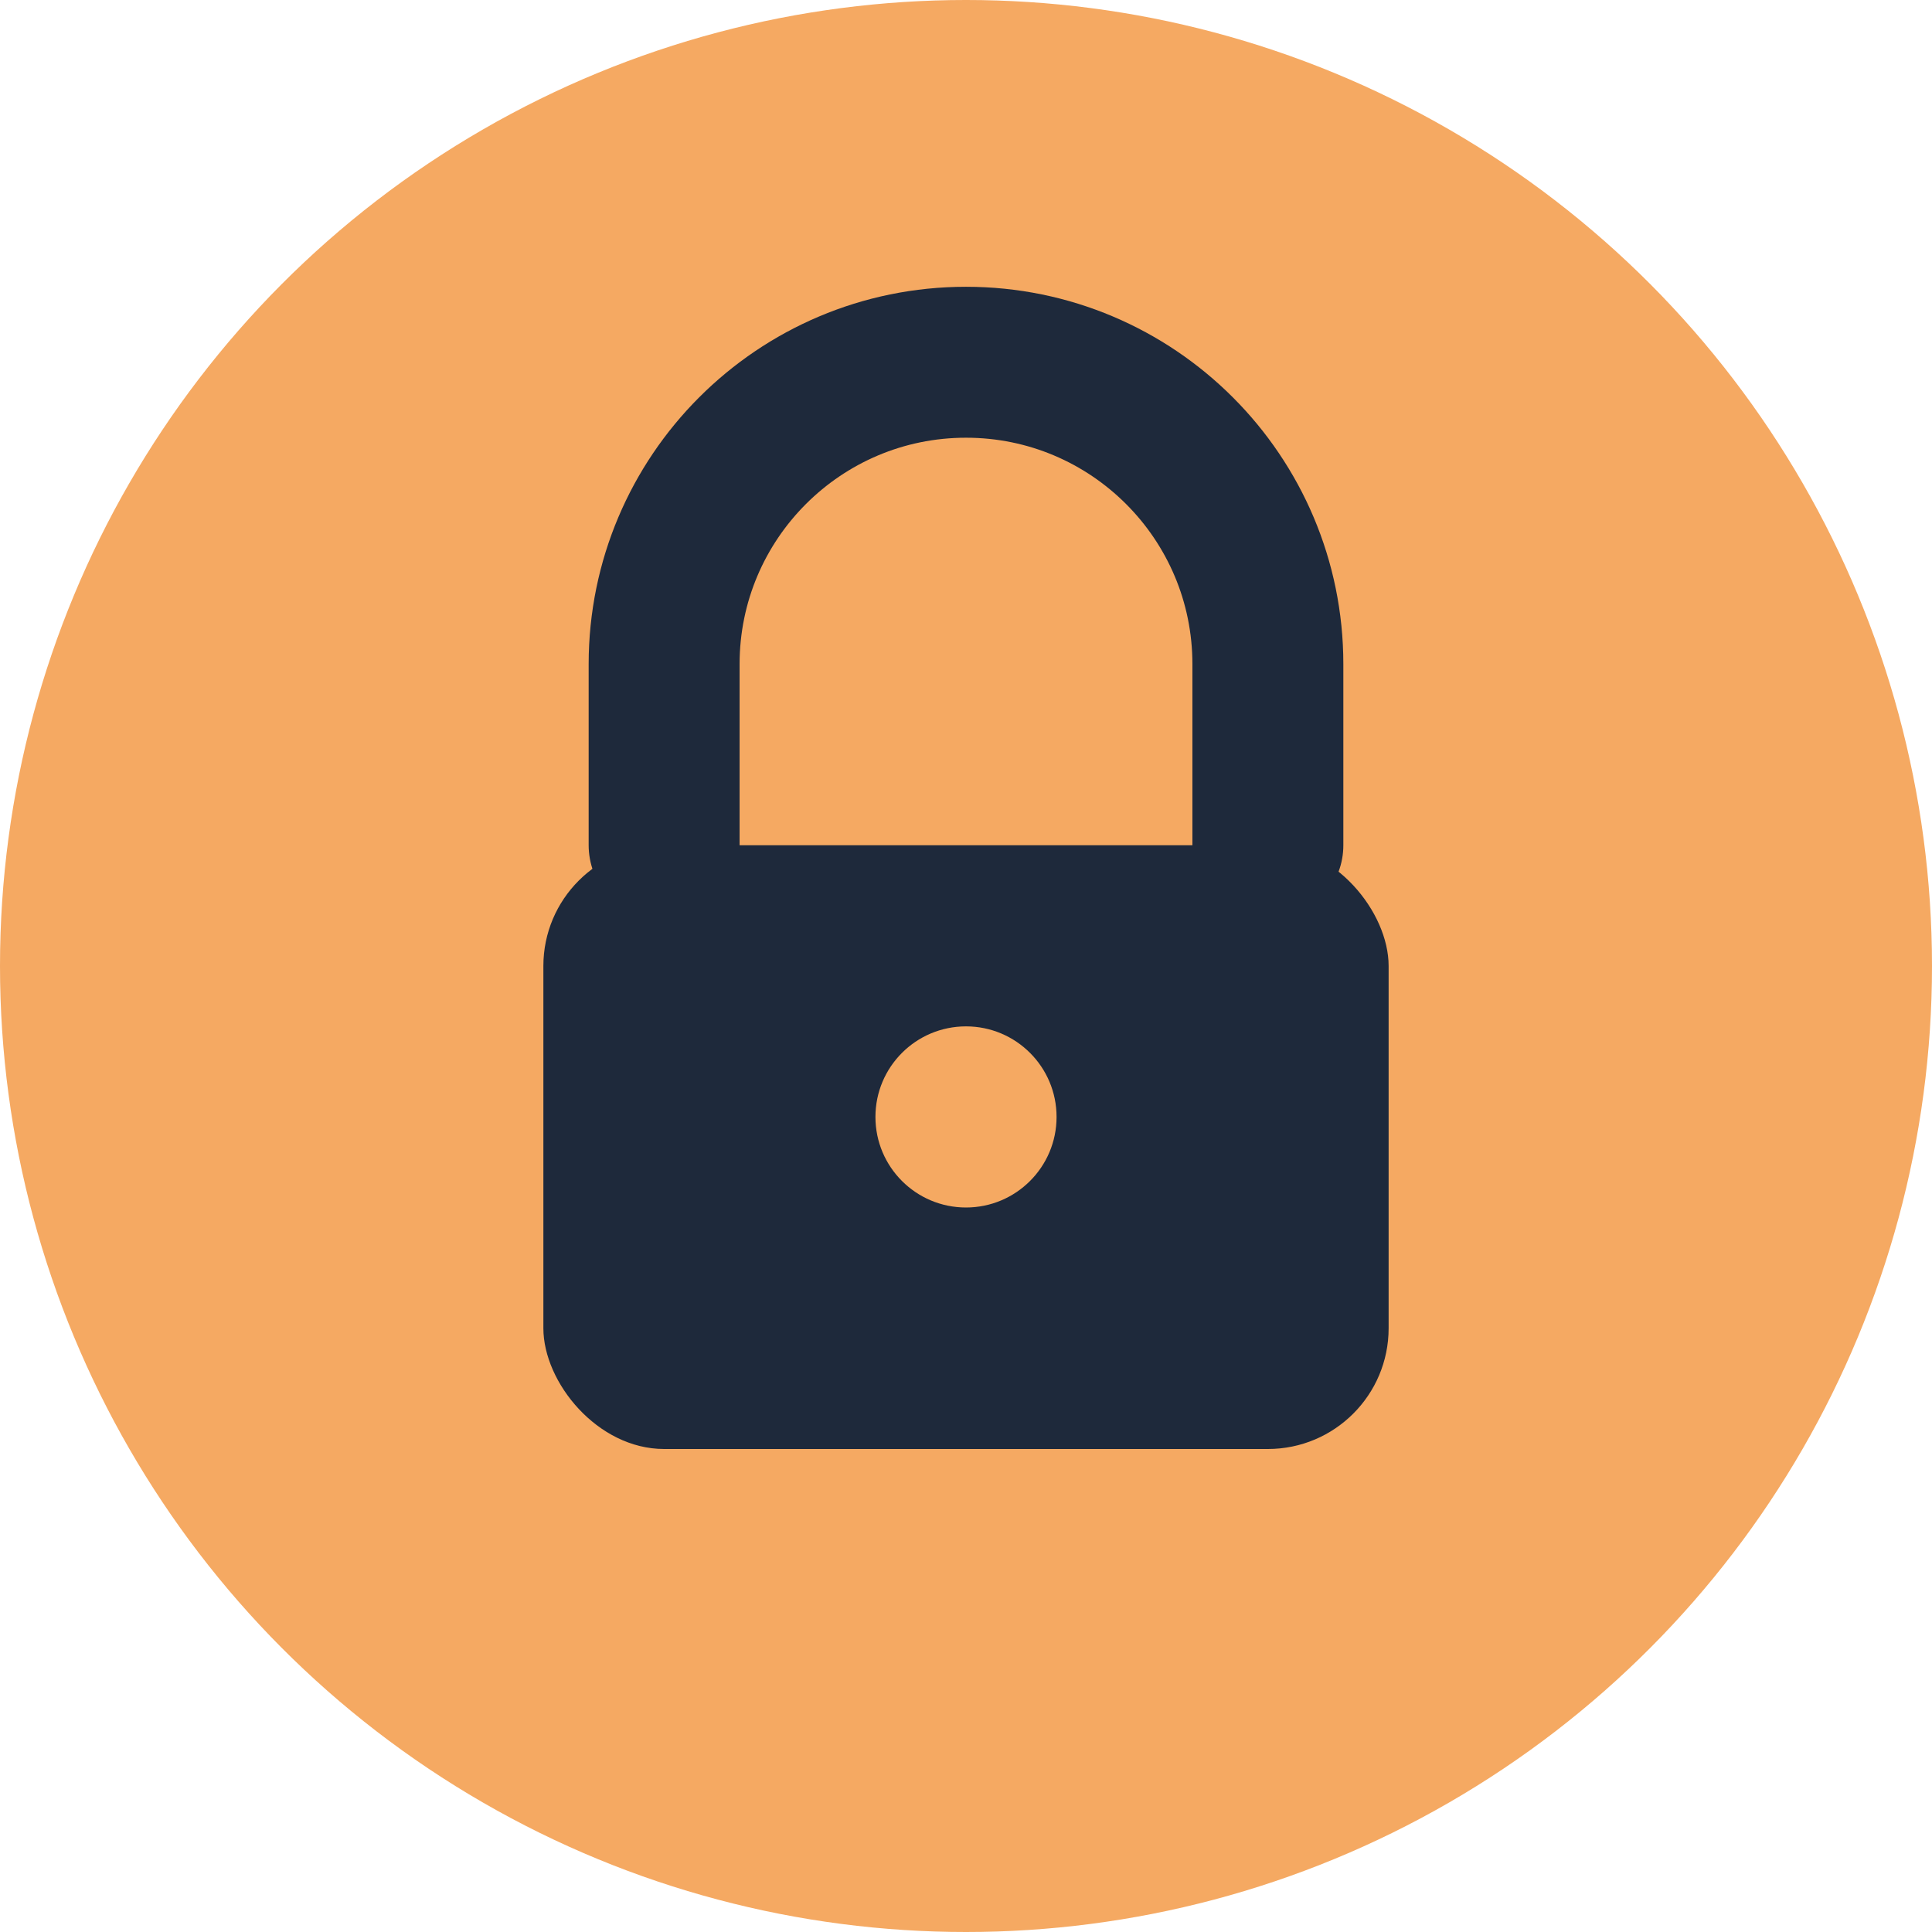
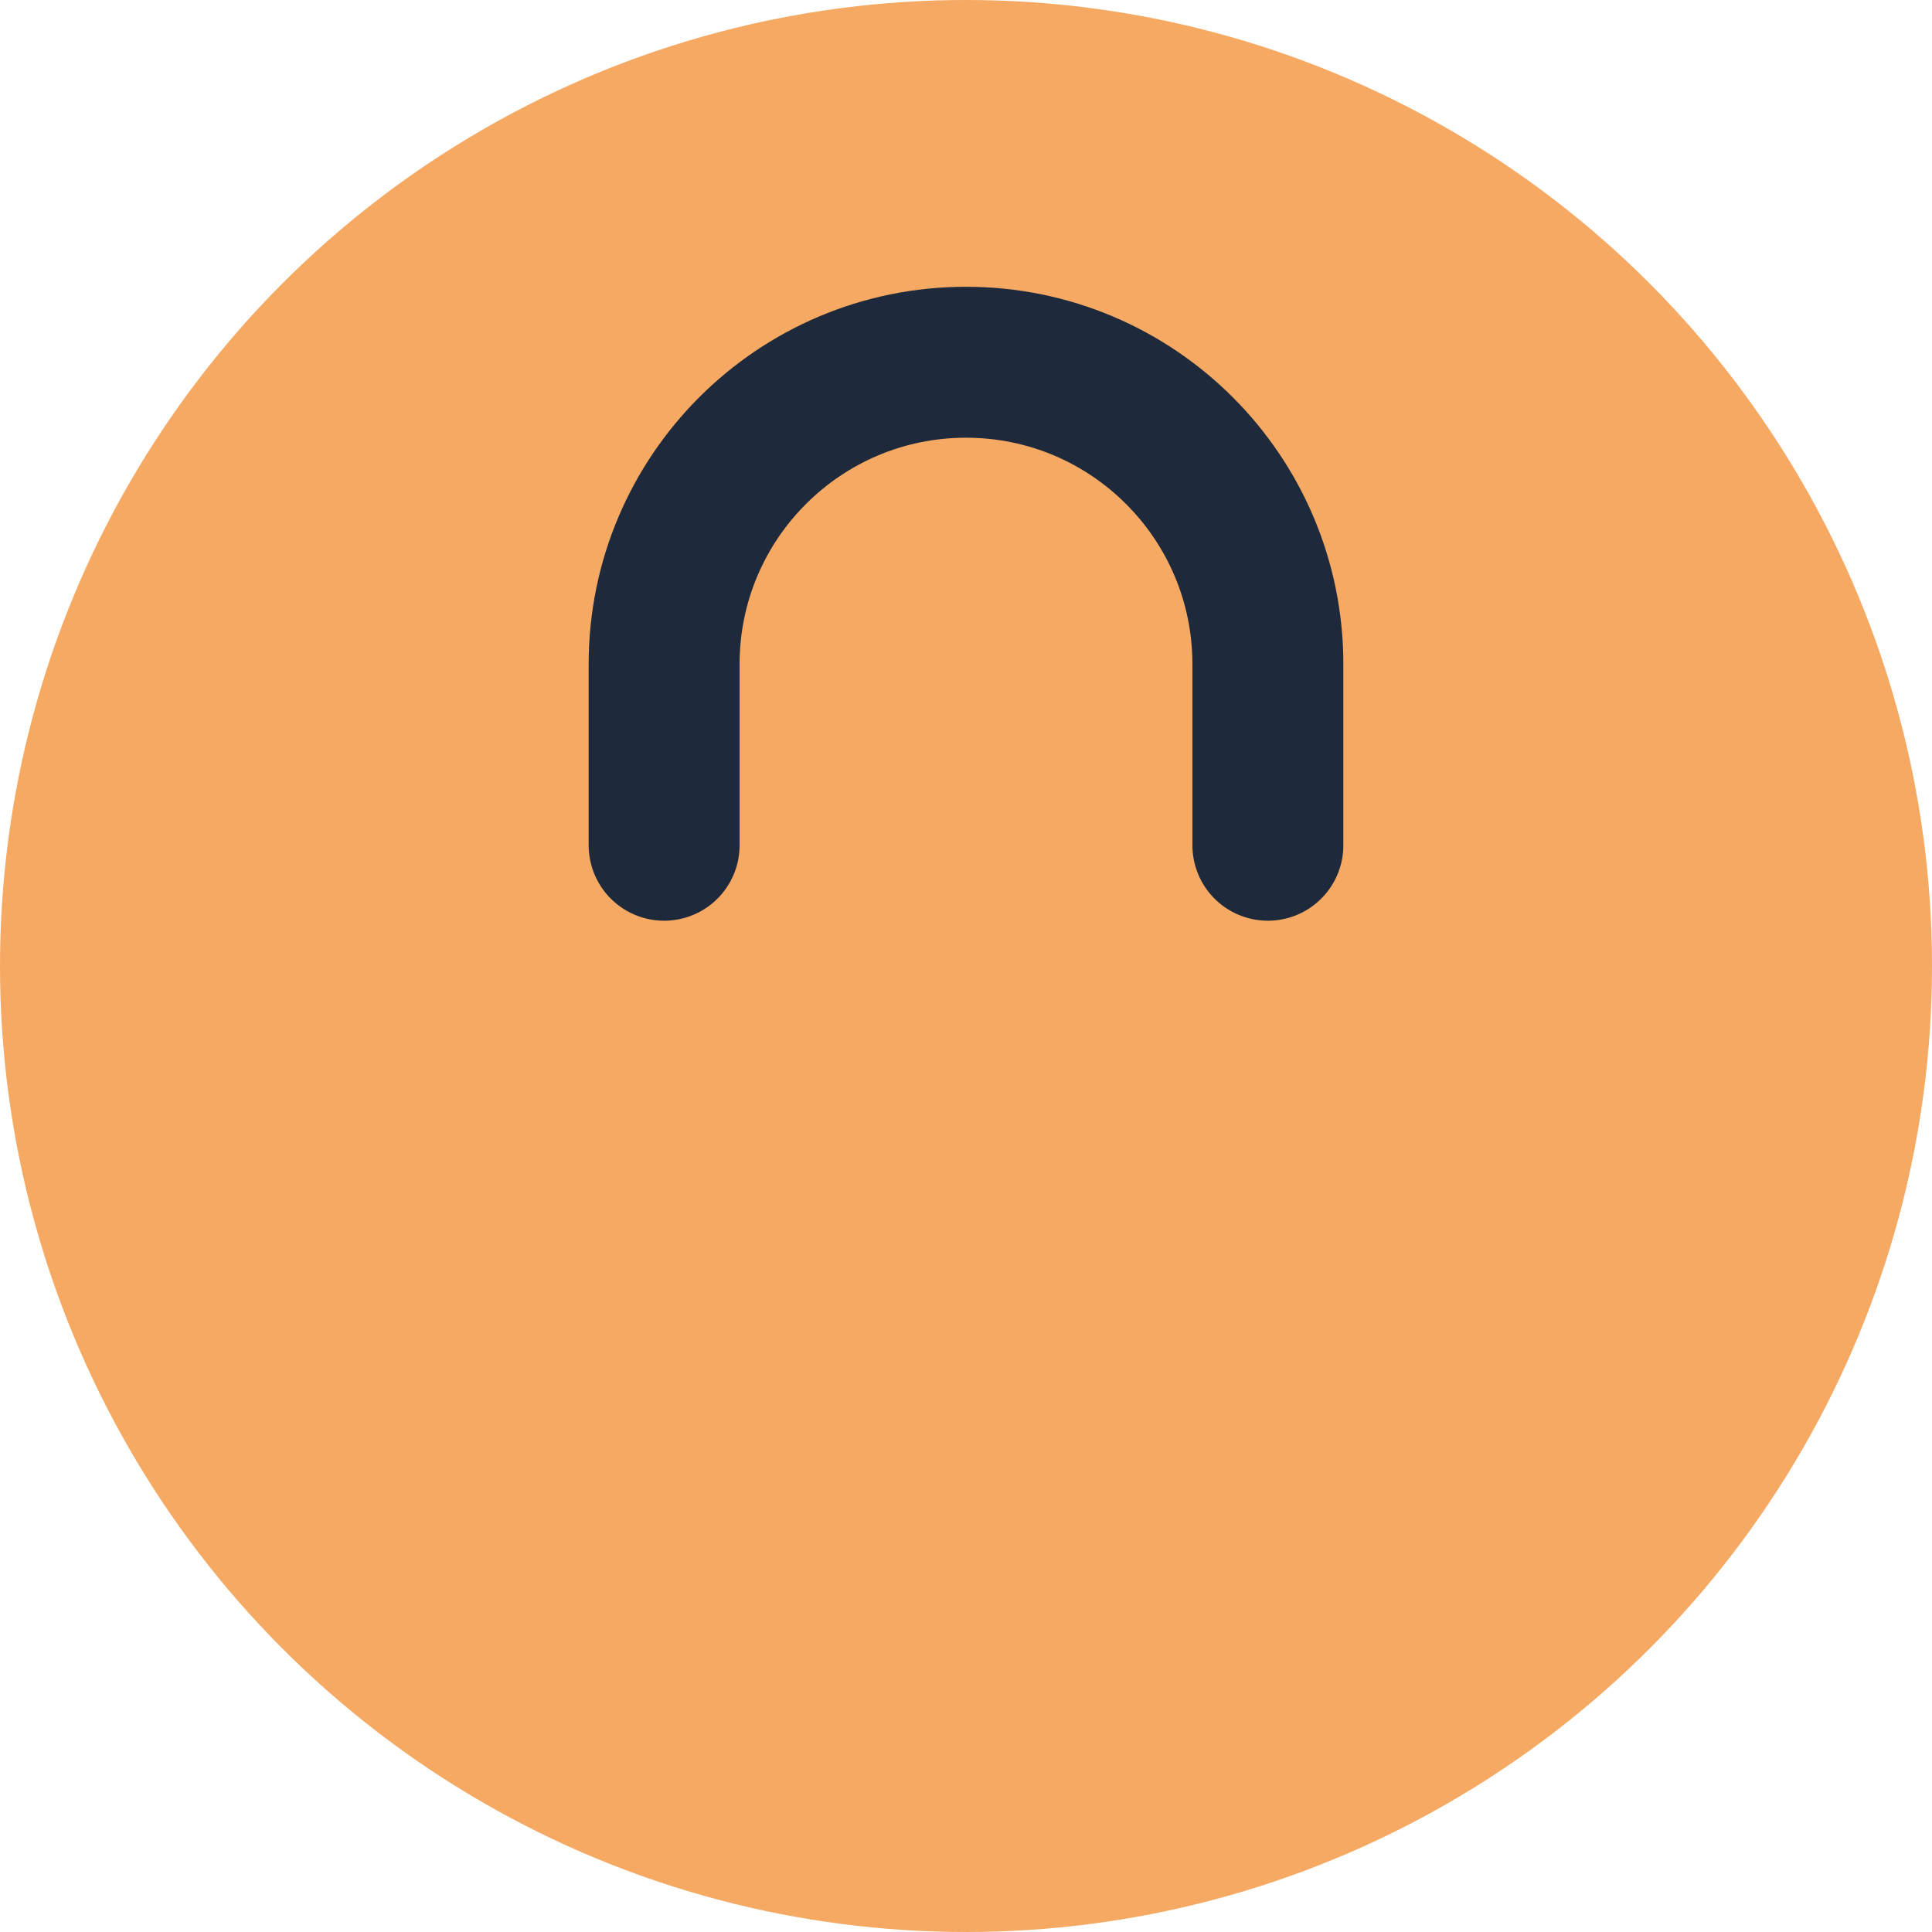
<svg xmlns="http://www.w3.org/2000/svg" width="32" height="32" viewBox="0 0 32 32" fill="none">
  <circle cx="16" cy="16" r="16" fill="#F5A962" />
  <g>
-     <rect x="9" y="14" width="14" height="10" rx="2" fill="#1E293B" />
    <path d="M11 14V11C11 8.239 13.239 6 16 6C18.761 6 21 8.239 21 11V14" stroke="#1E293B" stroke-width="2.5" stroke-linecap="round" />
    <circle cx="16" cy="18.5" r="1.5" fill="#F5A962" />
  </g>
</svg>